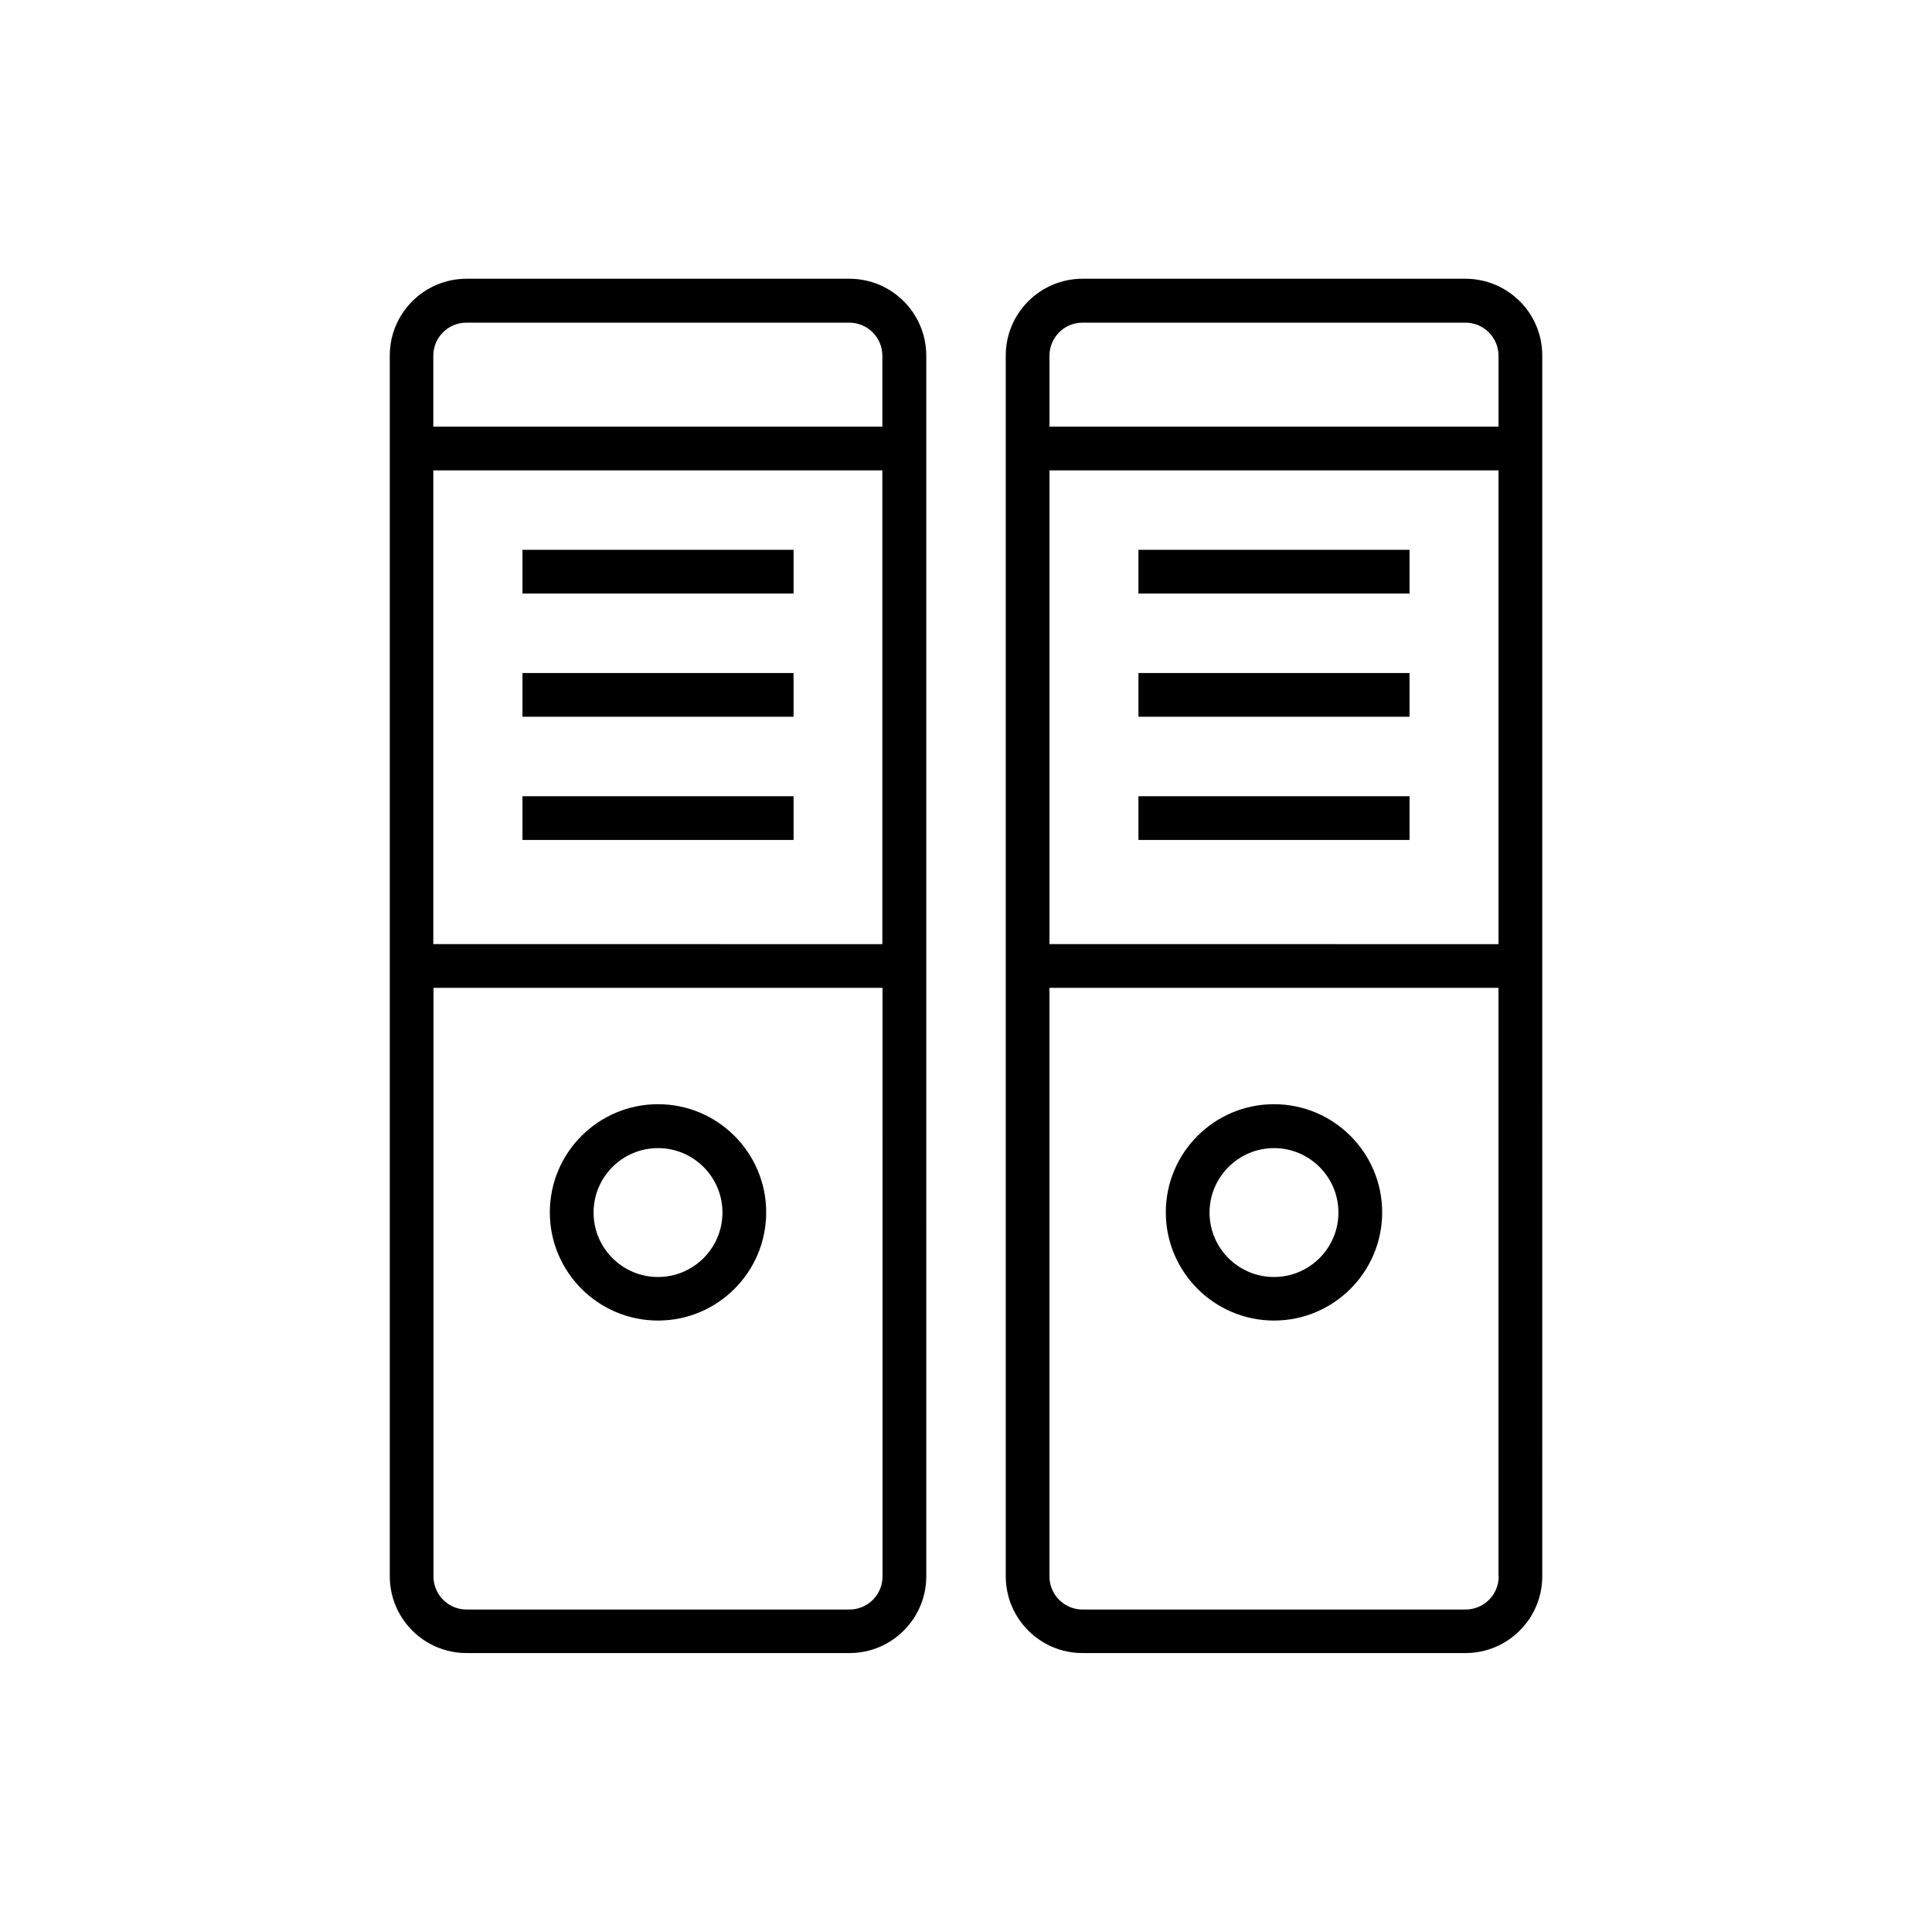
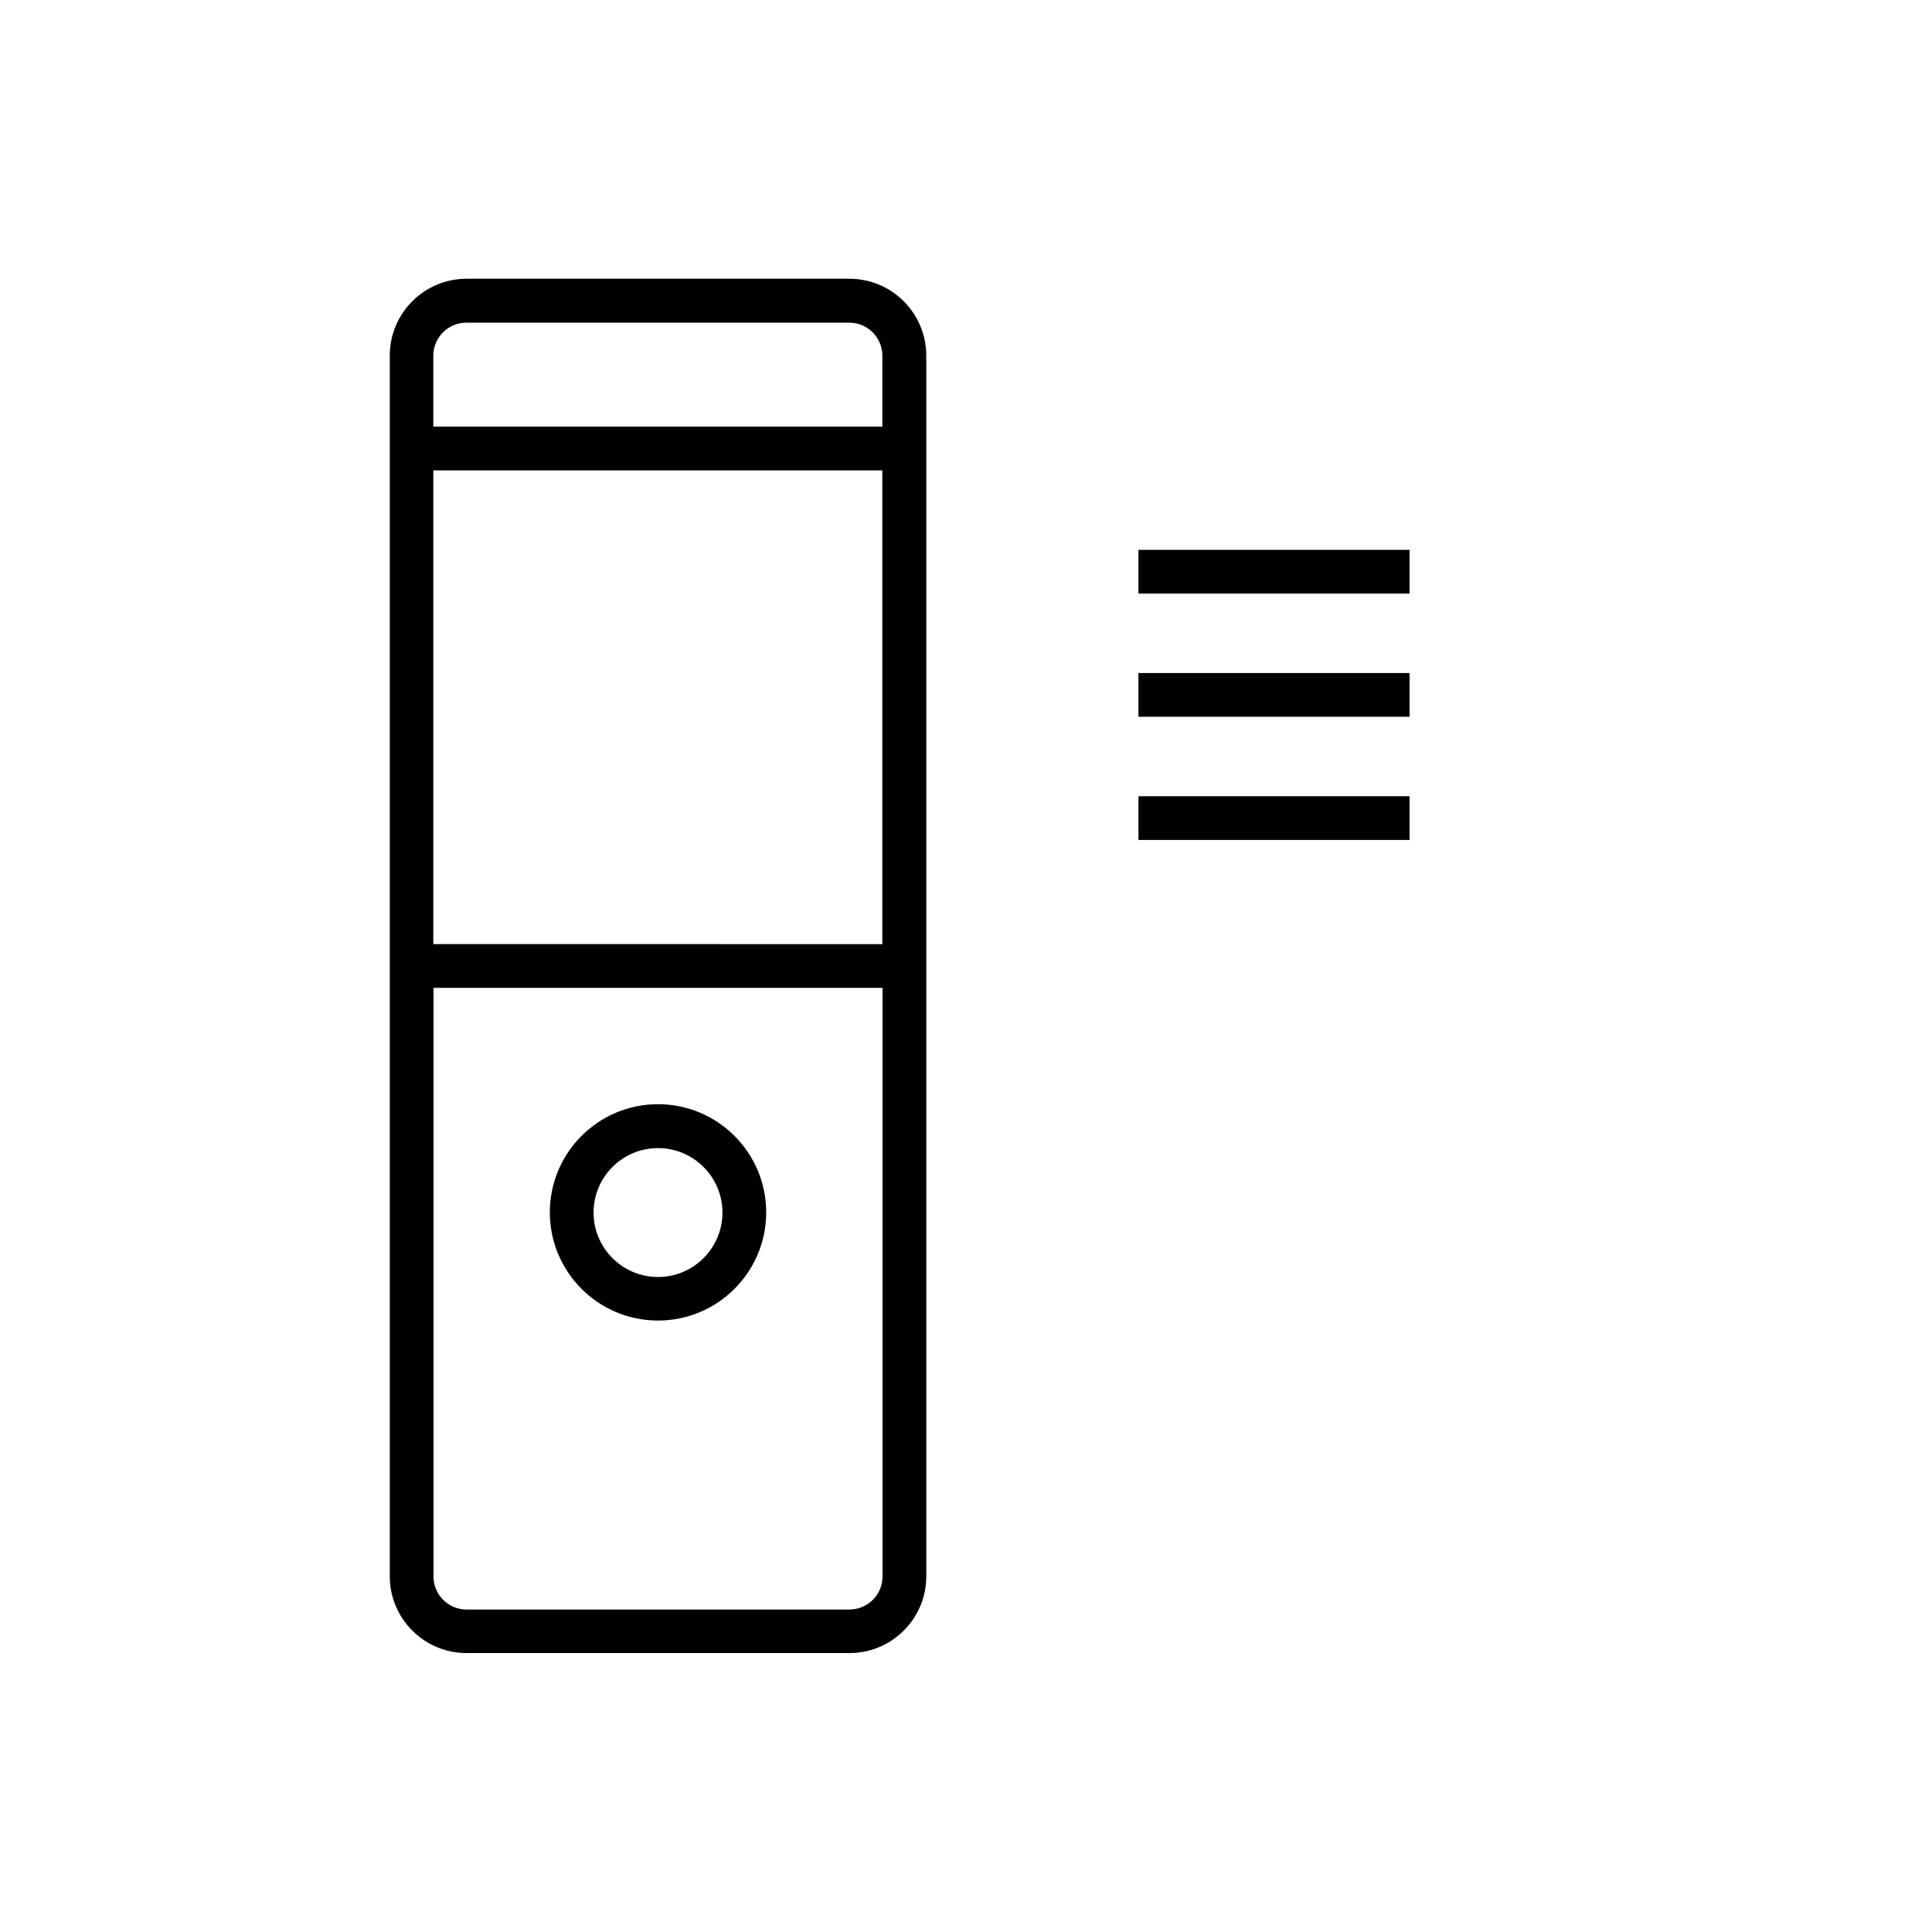
<svg xmlns="http://www.w3.org/2000/svg" fill="#000000" width="800px" height="800px" version="1.1" viewBox="144 144 512 512">
  <g>
    <path d="m369.11 217.87h-101.46c-11.234 0-20.355 9.117-20.355 20.355v323.5c0 11.234 9.117 20.355 20.355 20.355h101.47c11.234 0 20.355-9.117 20.355-20.355l-0.004-155.93v-167.52c0-11.281-9.117-20.402-20.355-20.402zm-110.28 50.785h119v125.55l-119-0.004zm119.05 293.12c0 4.836-3.93 8.766-8.766 8.766h-101.47c-4.836 0-8.766-3.93-8.766-8.766v-155.98h119zm-119.05-304.71v-18.793c0-4.836 3.93-8.766 8.766-8.766h101.47c4.836 0 8.766 3.93 8.766 8.766v18.793z" />
-     <path d="m282.46 355.01h71.844v11.586h-71.844z" />
-     <path d="m282.46 322.36h71.844v11.586h-71.844z" />
-     <path d="m282.46 289.71h71.844v11.586h-71.844z" />
+     <path d="m282.46 322.36h71.844h-71.844z" />
    <path d="m318.38 493.96c15.82 0 28.668-12.848 28.668-28.668 0-15.82-12.848-28.668-28.668-28.668-15.82 0-28.668 12.848-28.668 28.668 0 15.82 12.848 28.668 28.668 28.668zm0-45.699c9.422 0 17.078 7.656 17.078 17.078s-7.656 17.078-17.078 17.078c-9.422 0-17.078-7.656-17.078-17.078-0.004-9.418 7.656-17.078 17.078-17.078z" />
-     <path d="m532.35 217.87h-101.46c-11.234 0-20.355 9.117-20.355 20.355v323.5c0 11.234 9.117 20.355 20.355 20.355h101.47c11.234 0 20.355-9.117 20.355-20.355l-0.004-155.93v-167.52c0.051-11.281-9.117-20.402-20.355-20.402zm-110.23 50.785h119v125.55l-119-0.004zm119.05 293.12c0 4.836-3.93 8.766-8.766 8.766h-101.52c-4.836 0-8.766-3.93-8.766-8.766v-155.98h119v155.98zm-119.05-304.71v-18.793c0-4.836 3.93-8.766 8.766-8.766h101.47c4.836 0 8.766 3.93 8.766 8.766v18.793z" />
    <path d="m445.7 355.01h71.844v11.586h-71.844z" />
    <path d="m445.7 322.36h71.844v11.586h-71.844z" />
    <path d="m445.7 289.71h71.844v11.586h-71.844z" />
-     <path d="m481.62 493.96c15.82 0 28.668-12.848 28.668-28.668 0-15.82-12.848-28.668-28.668-28.668-15.82 0-28.668 12.848-28.668 28.668 0 15.82 12.898 28.668 28.668 28.668zm0-45.699c9.422 0 17.078 7.656 17.078 17.078s-7.656 17.078-17.078 17.078c-9.422 0-17.078-7.656-17.078-17.078-0.004-9.418 7.707-17.078 17.078-17.078z" />
  </g>
</svg>